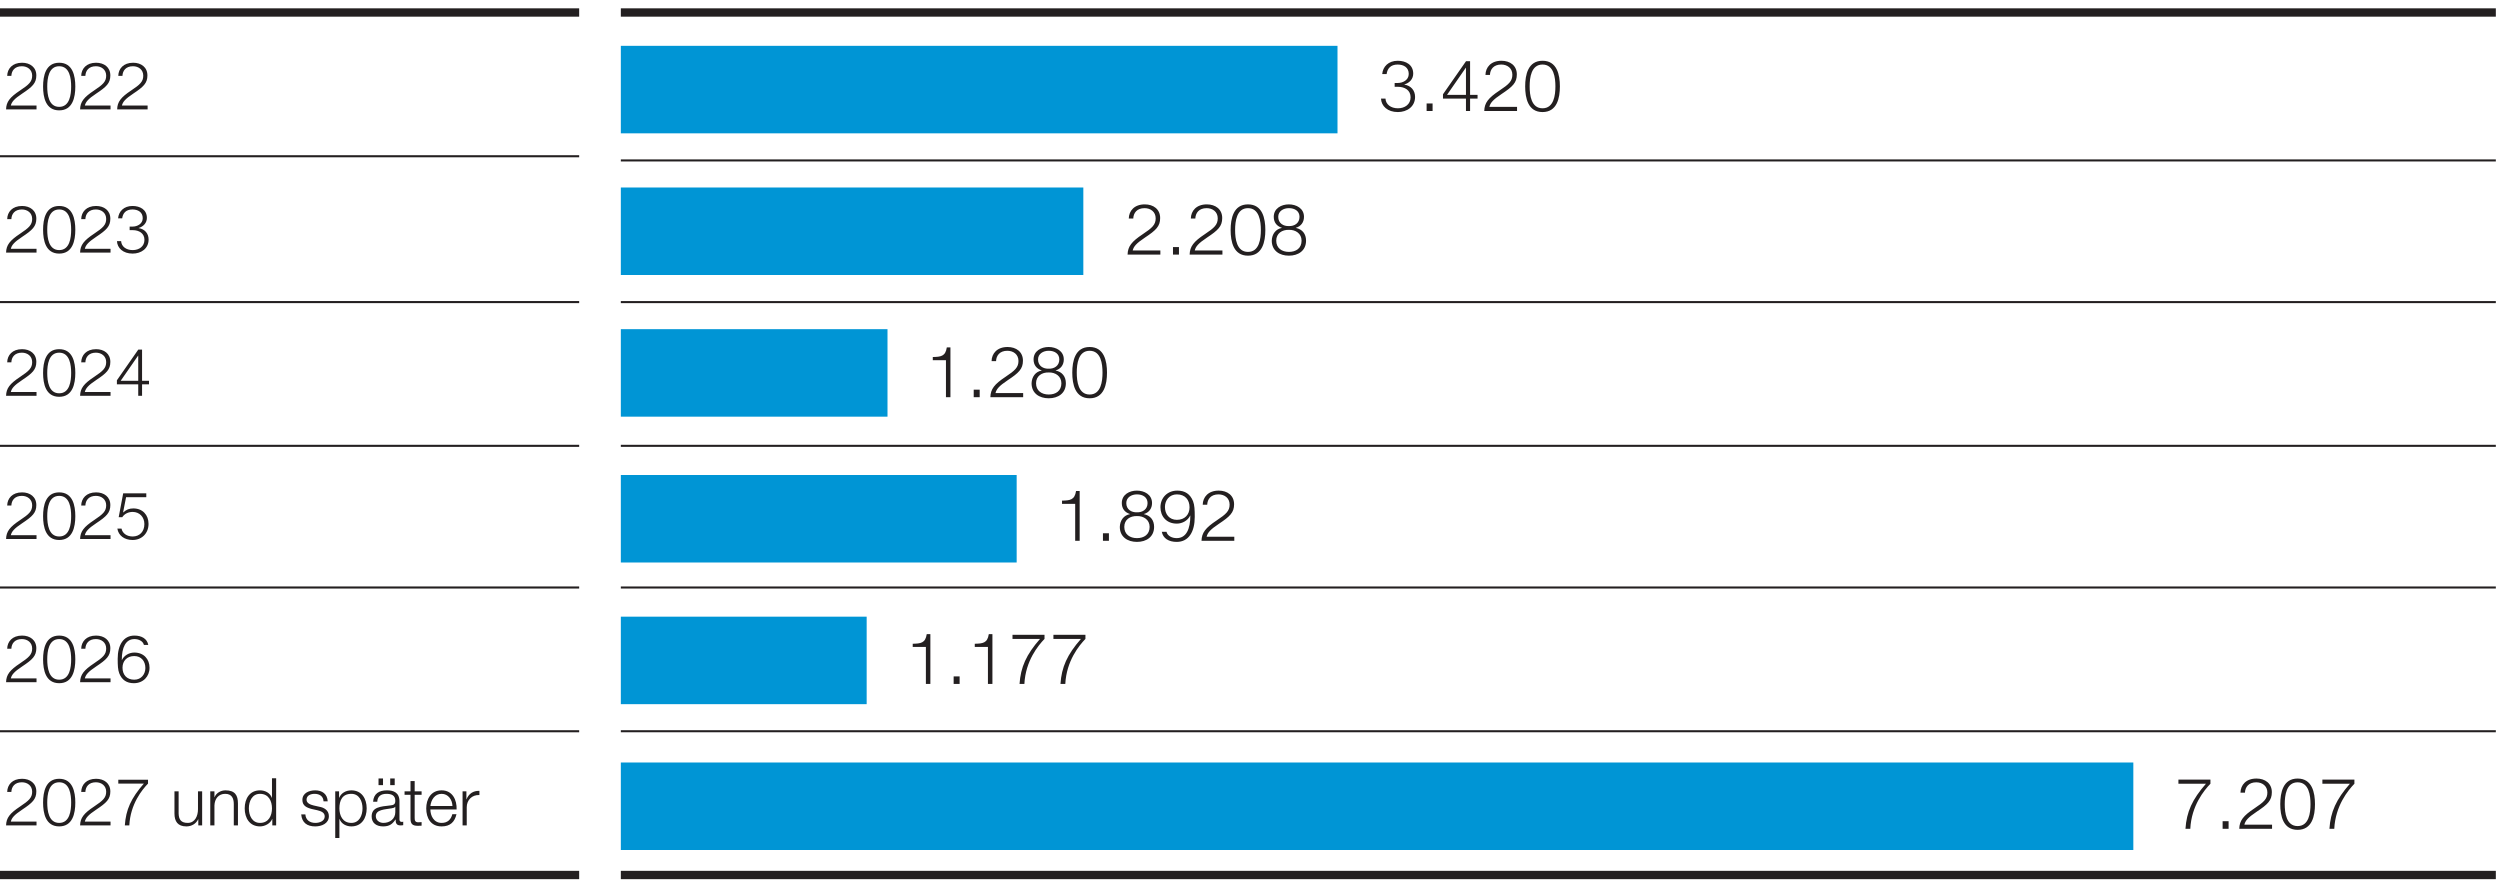
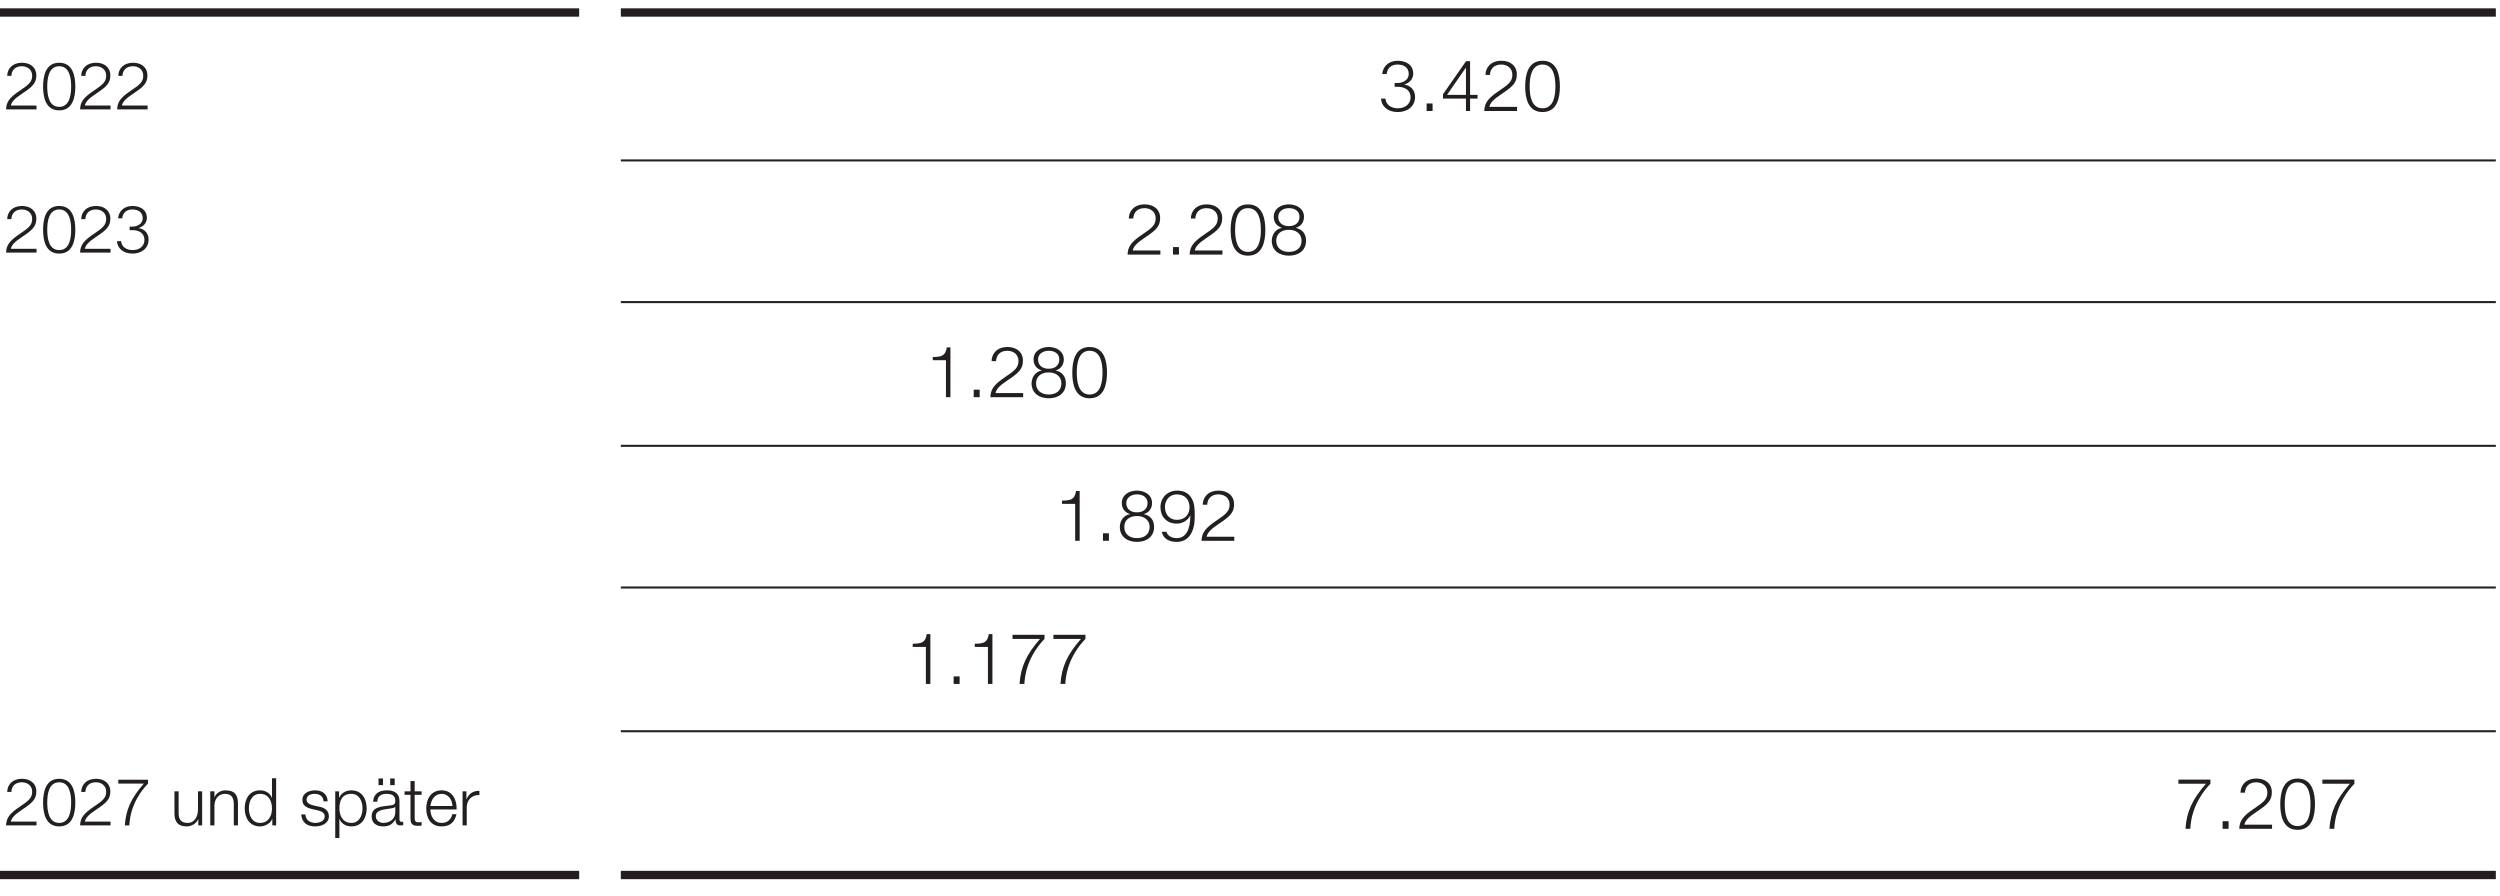
<svg xmlns="http://www.w3.org/2000/svg" width="600" height="215" viewBox="0 0 600 215">
-   <path fill="none" stroke="#231F20" stroke-width=".5" stroke-miterlimit="10" d="M-2 37.5h141M-2 72.5h141M-2 107h141M-2 141h141M-2 175.5h141" />
  <path fill="none" stroke="#231F20" stroke-width="2" stroke-miterlimit="10" d="M149 210h450M-2 3h141M149 3h450M-2 210h141" />
  <g fill="#231F20">
    <path d="M8.767 26.25H1.458c.047-1.824.903-2.902 3.36-4.535C6.96 20.29 7.72 19.591 7.72 18.164c0-1.443-1.125-2.267-2.473-2.267-1.713 0-2.474 1.078-2.521 2.314h-.998c.03-1.711 1.236-3.154 3.566-3.154 1.919 0 3.425 1.077 3.425 3.044 0 1.855-.936 2.727-3.393 4.36-1.966 1.3-2.52 2.013-2.726 2.869h6.167v.92zM18.076 20.764c0 2.6-.634 5.724-3.868 5.724s-3.868-3.124-3.868-5.708c0-2.6.634-5.723 3.868-5.723s3.868 3.123 3.868 5.707zm-6.738 0c0 1.934.333 4.883 2.87 4.883 2.536 0 2.87-2.95 2.87-4.883 0-1.918-.334-4.867-2.87-4.867-2.537 0-2.87 2.95-2.87 4.867zM26.53 26.25h-7.308c.047-1.824.903-2.902 3.36-4.535 2.14-1.426 2.901-2.124 2.901-3.551 0-1.443-1.125-2.267-2.472-2.267-1.713 0-2.474 1.078-2.522 2.314h-.998c.031-1.711 1.237-3.154 3.567-3.154 1.919 0 3.424 1.077 3.424 3.044 0 1.855-.935 2.727-3.392 4.36-1.966 1.3-2.52 2.013-2.727 2.869h6.167v.92zM35.428 26.25h-7.309c.047-1.824.903-2.902 3.36-4.535 2.141-1.426 2.902-2.124 2.902-3.551 0-1.443-1.125-2.267-2.473-2.267-1.713 0-2.473 1.078-2.521 2.314h-.998c.03-1.711 1.236-3.154 3.566-3.154 1.919 0 3.425 1.077 3.425 3.044 0 1.855-.936 2.727-3.393 4.36-1.966 1.3-2.52 2.013-2.726 2.869h6.167v.92z" />
  </g>
-   <path fill="#0095D5" d="M149 11h172v21H149zM149 45h111v21H149zM149 79h64v21h-64zM149 114h95v21h-95zM149 148h59v21h-59zM149 183h363v21H149z" />
  <g fill="#231F20">
    <path d="M332.514 23.667c.068 1.366 1.263 2.323 2.988 2.323 1.656 0 3.039-.94 3.039-2.647 0-1.69-1.383-2.51-3.021-2.51h-.803v-.922h.803c1.109 0 2.578-.666 2.578-2.168 0-1.572-1.23-2.254-2.664-2.254-1.725 0-2.476 1.007-2.647 2.288h-1.058c.153-1.777 1.485-3.194 3.722-3.194 1.946 0 3.722.94 3.722 3.091 0 1.298-.922 2.254-2.134 2.595v.034c1.605.257 2.578 1.4 2.578 2.954 0 2.34-1.93 3.637-4.132 3.637-2.476 0-3.962-1.434-4.047-3.227h1.076zM342.387 26.638v-1.81h1.433v1.81h-1.433zM346.314 22.625l5.533-7.939h.973v8.076h1.793v.905h-1.793v2.971h-.99v-2.97h-5.516v-1.043zm5.516.137v-6.506h-.034l-4.508 6.506h4.542zM364.093 26.638h-7.871c.05-1.964.972-3.125 3.619-4.884 2.305-1.536 3.125-2.287 3.125-3.824 0-1.554-1.212-2.441-2.664-2.441-1.844 0-2.663 1.16-2.715 2.492h-1.075c.034-1.844 1.332-3.398 3.842-3.398 2.066 0 3.688 1.162 3.688 3.279 0 1.998-1.008 2.936-3.654 4.695-2.117 1.4-2.715 2.17-2.937 3.09h6.642v.991zM374.375 20.73c0 2.8-.684 6.164-4.167 6.164-3.482 0-4.166-3.363-4.166-6.146 0-2.801.684-6.165 4.166-6.165 3.483 0 4.167 3.364 4.167 6.147zm-7.257 0c0 2.083.359 5.26 3.09 5.26 2.732 0 3.09-3.177 3.09-5.26 0-2.065-.358-5.241-3.09-5.241-2.731 0-3.09 3.176-3.09 5.241z" />
  </g>
  <g fill="#231F20">
    <path d="M278.49 61.105h-7.872c.052-1.964.974-3.125 3.62-4.884 2.305-1.536 3.125-2.287 3.125-3.824 0-1.554-1.213-2.441-2.664-2.441-1.844 0-2.664 1.16-2.715 2.492h-1.076c.034-1.844 1.332-3.398 3.842-3.398 2.066 0 3.688 1.161 3.688 3.279 0 1.998-1.007 2.936-3.654 4.695-2.117 1.4-2.715 2.169-2.936 3.09h6.642v.991zM281.516 61.105v-1.81h1.433v1.81h-1.433zM293.384 61.105h-7.872c.051-1.964.973-3.125 3.62-4.884 2.305-1.536 3.125-2.287 3.125-3.824 0-1.554-1.213-2.441-2.664-2.441-1.844 0-2.664 1.16-2.715 2.492h-1.076c.034-1.844 1.332-3.398 3.842-3.398 2.066 0 3.688 1.161 3.688 3.279 0 1.998-1.008 2.936-3.654 4.695-2.117 1.4-2.715 2.169-2.937 3.09h6.643v.991zM303.683 55.197c0 2.8-.683 6.164-4.166 6.164s-4.166-3.363-4.166-6.147c0-2.8.682-6.164 4.166-6.164s4.166 3.364 4.166 6.147zm-7.257 0c0 2.083.358 5.26 3.09 5.26 2.732 0 3.091-3.177 3.091-5.26 0-2.066-.359-5.241-3.09-5.241-2.733 0-3.091 3.175-3.091 5.24zM311.01 54.667v.035c1.554.325 2.442 1.434 2.442 3.056 0 2.408-1.861 3.603-4.115 3.603s-4.114-1.195-4.114-3.603c.05-1.57.938-2.783 2.423-3.056v-.035c-1.246-.392-1.946-1.314-1.946-2.628 0-2.05 1.845-2.989 3.62-2.989s3.637.94 3.637 2.989c0 1.297-.717 2.27-1.946 2.628zm1.367 3.091c0-1.707-1.435-2.646-3.04-2.595-1.639-.051-3.04.854-3.04 2.595 0 1.793 1.35 2.699 3.04 2.699s3.04-.855 3.04-2.699zm-.495-5.72c0-1.366-1.11-2.082-2.545-2.082-1.315 0-2.56.716-2.56 2.083 0 1.587 1.28 2.27 2.56 2.22 1.315.05 2.545-.684 2.545-2.22z" />
  </g>
  <g fill="#231F20">
    <path d="M223.87 85.686c1.878-.05 3.04-.12 3.363-2.305h.871v11.952h-1.076v-8.878h-3.158v-.769zM233.691 95.333v-1.81h1.434v1.81h-1.434zM245.56 95.333h-7.873c.052-1.963.974-3.125 3.62-4.883 2.305-1.536 3.126-2.287 3.126-3.825 0-1.553-1.213-2.44-2.664-2.44-1.844 0-2.665 1.16-2.715 2.491h-1.076c.034-1.843 1.332-3.397 3.841-3.397 2.067 0 3.689 1.16 3.689 3.278 0 1.998-1.008 2.937-3.654 4.695-2.118 1.4-2.715 2.17-2.937 3.091h6.643v.99zM253.365 88.896v.034c1.554.325 2.443 1.435 2.443 3.057 0 2.407-1.862 3.602-4.116 3.602s-4.115-1.195-4.115-3.602c.052-1.57.94-2.783 2.425-3.057v-.034c-1.246-.393-1.946-1.314-1.946-2.629 0-2.049 1.843-2.988 3.619-2.988 1.776 0 3.637.94 3.637 2.988 0 1.298-.717 2.27-1.947 2.629zm1.366 3.09c0-1.706-1.434-2.646-3.039-2.595-1.64-.05-3.039.855-3.039 2.596 0 1.793 1.349 2.698 3.04 2.698s3.038-.854 3.038-2.698zm-.495-5.719c0-1.366-1.109-2.083-2.544-2.083-1.314 0-2.561.717-2.561 2.083 0 1.588 1.281 2.27 2.561 2.22 1.315.05 2.544-.684 2.544-2.22zM265.68 89.425c0 2.801-.684 6.164-4.167 6.164-3.483 0-4.166-3.363-4.166-6.146 0-2.8.683-6.164 4.166-6.164 3.483 0 4.167 3.363 4.167 6.146zm-7.257 0c0 2.083.358 5.26 3.09 5.26 2.732 0 3.09-3.177 3.09-5.26 0-2.065-.358-5.24-3.09-5.24-2.732 0-3.09 3.175-3.09 5.24z" />
  </g>
  <g fill="#231F20">
    <path d="M254.886 120.153c1.878-.05 3.039-.12 3.363-2.305h.871V129.8h-1.076v-8.879h-3.158v-.768zM264.707 129.8v-1.81h1.434v1.81h-1.434zM274.543 123.363v.034c1.554.325 2.441 1.435 2.441 3.057 0 2.407-1.861 3.602-4.115 3.602s-4.114-1.195-4.114-3.602c.05-1.57.938-2.784 2.424-3.057v-.034c-1.246-.393-1.947-1.315-1.947-2.63 0-2.048 1.845-2.987 3.62-2.987s3.637.94 3.637 2.988c0 1.298-.717 2.27-1.946 2.629zm1.366 3.09c0-1.706-1.434-2.646-3.04-2.595-1.639-.05-3.039.854-3.039 2.596 0 1.793 1.349 2.698 3.04 2.698s3.04-.855 3.04-2.698zm-.495-5.72c0-1.365-1.11-2.082-2.545-2.082-1.314 0-2.56.717-2.56 2.083 0 1.588 1.28 2.27 2.56 2.22 1.316.05 2.545-.684 2.545-2.22zM279.959 127.631c.222.957 1.28 1.52 2.441 1.52 2.306 0 3.279-2.185 3.279-5.412h-.034c-.564 1.178-1.862 1.93-3.21 1.93-2.476 0-3.927-1.725-3.927-3.928 0-2.254 1.638-3.995 4.047-3.995 1.878 0 3.107.853 3.773 2.544.359.905.41 2.083.41 3.756 0 3.569-1.434 6.01-4.338 6.01-1.878 0-3.278-.836-3.568-2.425h1.127zm5.532-5.873c0-1.793-1.058-3.107-3.039-3.107-1.81 0-2.869 1.433-2.869 3.021 0 1.725 1.042 3.091 2.87 3.091 1.877 0 3.038-1.246 3.038-3.005zM296.234 129.8h-7.872c.052-1.964.974-3.125 3.62-4.883 2.305-1.537 3.125-2.288 3.125-3.825 0-1.553-1.212-2.441-2.664-2.441-1.843 0-2.664 1.161-2.714 2.492h-1.077c.035-1.844 1.332-3.397 3.842-3.397 2.067 0 3.689 1.16 3.689 3.278 0 1.998-1.008 2.936-3.655 4.695-2.117 1.4-2.715 2.17-2.936 3.091h6.642v.99z" />
  </g>
  <g fill="#231F20">
    <path d="M219.054 154.5c1.878-.05 3.039-.119 3.363-2.304h.871v11.952h-1.076v-8.879h-3.158v-.769zM228.875 164.148v-1.81h1.434v1.81h-1.434zM233.947 154.5c1.878-.05 3.04-.119 3.364-2.304h.87v11.952h-1.076v-8.879h-3.158v-.769zM243 152.35h7.684v.99c-1.503 1.553-4.559 5.26-4.832 10.808h-1.162c.274-4.047 1.605-7.035 4.917-10.809H243v-.99zM252.82 152.35h7.684v.99c-1.502 1.553-4.559 5.26-4.832 10.808h-1.161c.273-4.047 1.605-7.035 4.918-10.809h-6.609v-.99z" />
  </g>
  <g fill="#231F20">
    <path d="M522.82 187.107h7.684v.99c-1.502 1.554-4.559 5.26-4.832 10.809h-1.161c.273-4.047 1.605-7.035 4.918-10.809h-6.609v-.99zM533.428 198.906v-1.81h1.433v1.81h-1.433zM545.296 198.906h-7.872c.052-1.964.973-3.125 3.62-4.884 2.305-1.536 3.125-2.287 3.125-3.824 0-1.554-1.213-2.442-2.664-2.442-1.844 0-2.664 1.161-2.715 2.493h-1.076c.034-1.844 1.332-3.398 3.842-3.398 2.066 0 3.688 1.161 3.688 3.278 0 1.998-1.008 2.937-3.654 4.696-2.117 1.4-2.715 2.169-2.937 3.09h6.643v.99zM555.595 192.998c0 2.8-.683 6.164-4.166 6.164s-4.166-3.364-4.166-6.147c0-2.8.682-6.164 4.166-6.164s4.166 3.363 4.166 6.147zm-7.257 0c0 2.083.358 5.26 3.09 5.26 2.732 0 3.092-3.177 3.092-5.26 0-2.066-.36-5.242-3.091-5.242-2.733 0-3.091 3.176-3.091 5.242zM557.373 187.107h7.684v.99c-1.502 1.554-4.559 5.26-4.832 10.809h-1.162c.274-4.047 1.606-7.035 4.918-10.809h-6.608v-.99z" />
  </g>
  <g fill="none" stroke="#231F20" stroke-width=".5" stroke-linejoin="round" stroke-miterlimit="10">
    <path d="M599 72.5H149M149 38.5h450M599 141H149M599 175.5H149M149 107h450" />
  </g>
  <g fill="#231F20">
    <path d="M8.767 60.625H1.458c.047-1.824.903-2.902 3.36-4.535C6.96 54.664 7.72 53.966 7.72 52.54c0-1.443-1.125-2.267-2.473-2.267-1.713 0-2.474 1.078-2.521 2.314h-.998c.03-1.711 1.236-3.154 3.566-3.154 1.919 0 3.425 1.077 3.425 3.044 0 1.855-.936 2.727-3.393 4.36-1.966 1.3-2.52 2.013-2.726 2.869h6.167v.92zM18.076 55.14c0 2.599-.634 5.723-3.868 5.723s-3.868-3.124-3.868-5.708c0-2.6.634-5.723 3.868-5.723s3.868 3.123 3.868 5.707zm-6.738 0c0 1.933.333 4.882 2.87 4.882 2.536 0 2.87-2.95 2.87-4.883 0-1.918-.334-4.867-2.87-4.867-2.537 0-2.87 2.95-2.87 4.867zM26.53 60.625h-7.308c.047-1.824.903-2.902 3.36-4.535 2.14-1.426 2.901-2.124 2.901-3.551 0-1.443-1.125-2.267-2.472-2.267-1.713 0-2.474 1.078-2.522 2.314h-.998c.031-1.711 1.237-3.154 3.567-3.154 1.919 0 3.424 1.077 3.424 3.044 0 1.855-.935 2.727-3.392 4.36-1.966 1.3-2.52 2.013-2.727 2.869h6.167v.92zM29.07 57.866c.064 1.268 1.173 2.156 2.775 2.156 1.538 0 2.822-.872 2.822-2.457 0-1.57-1.284-2.331-2.807-2.331h-.745v-.856h.745c1.03 0 2.394-.618 2.394-2.013 0-1.46-1.14-2.093-2.473-2.093-1.601 0-2.299.936-2.457 2.124h-.983c.142-1.648 1.379-2.964 3.456-2.964 1.807 0 3.456.871 3.456 2.87 0 1.204-.856 2.092-1.982 2.41v.03c1.49.239 2.394 1.3 2.394 2.744 0 2.172-1.791 3.377-3.836 3.377-2.299 0-3.679-1.332-3.758-2.997h1z" />
  </g>
  <g fill="#231F20">
-     <path d="M8.767 94.994H1.458c.047-1.824.903-2.902 3.36-4.535 2.141-1.426 2.902-2.124 2.902-3.551 0-1.443-1.125-2.267-2.473-2.267-1.713 0-2.474 1.078-2.521 2.315h-.998c.03-1.712 1.236-3.155 3.566-3.155 1.919 0 3.425 1.077 3.425 3.044 0 1.855-.936 2.727-3.393 4.36-1.966 1.3-2.52 2.013-2.726 2.869h6.167v.92zM18.076 89.508c0 2.6-.634 5.724-3.868 5.724s-3.868-3.124-3.868-5.708c0-2.6.634-5.723 3.868-5.723s3.868 3.123 3.868 5.707zm-6.738 0c0 1.934.333 4.883 2.87 4.883 2.536 0 2.87-2.95 2.87-4.883 0-1.918-.334-4.867-2.87-4.867-2.537 0-2.87 2.95-2.87 4.867zM26.53 94.994h-7.308c.047-1.824.903-2.902 3.36-4.535 2.14-1.426 2.901-2.124 2.901-3.551 0-1.443-1.125-2.267-2.472-2.267-1.713 0-2.474 1.078-2.522 2.315h-.998c.031-1.712 1.237-3.155 3.567-3.155 1.919 0 3.424 1.077 3.424 3.044 0 1.855-.935 2.727-3.392 4.36-1.966 1.3-2.52 2.013-2.727 2.869h6.167v.92zM28.056 91.268l5.136-7.372h.904v7.499h1.665v.84h-1.665v2.759h-.92v-2.76h-5.12v-.966zm5.12.127v-6.041h-.031l-4.186 6.041h4.217z" />
-   </g>
+     </g>
  <g fill="#231F20">
-     <path d="M8.767 129.36H1.458c.047-1.822.903-2.9 3.36-4.533 2.141-1.427 2.902-2.124 2.902-3.552 0-1.442-1.125-2.267-2.473-2.267-1.713 0-2.474 1.078-2.521 2.315h-.998c.03-1.712 1.236-3.155 3.566-3.155 1.919 0 3.425 1.078 3.425 3.044 0 1.855-.936 2.727-3.393 4.36-1.966 1.3-2.52 2.013-2.726 2.869h6.167v.92zM18.076 123.875c0 2.6-.634 5.724-3.868 5.724s-3.868-3.124-3.868-5.708c0-2.6.634-5.723 3.868-5.723s3.868 3.124 3.868 5.707zm-6.738 0c0 1.934.333 4.883 2.87 4.883 2.536 0 2.87-2.949 2.87-4.883 0-1.917-.334-4.867-2.87-4.867-2.537 0-2.87 2.95-2.87 4.867zM26.53 129.36h-7.308c.047-1.822.903-2.9 3.36-4.533 2.14-1.427 2.901-2.124 2.901-3.552 0-1.442-1.125-2.267-2.472-2.267-1.713 0-2.474 1.078-2.522 2.315h-.998c.031-1.712 1.237-3.155 3.567-3.155 1.919 0 3.424 1.078 3.424 3.044 0 1.855-.935 2.727-3.392 4.36-1.966 1.3-2.52 2.013-2.727 2.869h6.167v.92zM31.83 122.86c-.984 0-1.951.429-2.49 1.27h-.857l1.079-5.724h5.548v.92H30.26l-.713 3.63.031.032c.73-.682 1.46-.968 2.426-.968 2.22 0 3.646 1.57 3.646 3.71 0 2.299-1.648 3.87-3.82 3.87-1.982 0-3.41-1.079-3.663-2.728h.999c.238 1.141 1.284 1.886 2.68 1.886 1.664 0 2.805-1.173 2.805-2.98 0-1.696-1.172-2.917-2.82-2.917z" />
-   </g>
+     </g>
  <g fill="#231F20">
-     <path d="M8.767 163.73H1.458c.047-1.823.903-2.901 3.36-4.534 2.141-1.427 2.902-2.124 2.902-3.552 0-1.442-1.125-2.267-2.473-2.267-1.713 0-2.474 1.079-2.521 2.315h-.998c.03-1.712 1.236-3.154 3.566-3.154 1.919 0 3.425 1.077 3.425 3.044 0 1.854-.936 2.726-3.393 4.359-1.966 1.3-2.52 2.014-2.726 2.87h6.167v.919zM18.076 158.245c0 2.6-.634 5.723-3.868 5.723s-3.868-3.124-3.868-5.708c0-2.6.634-5.722 3.868-5.722s3.868 3.123 3.868 5.707zm-6.738 0c0 1.933.333 4.882 2.87 4.882 2.536 0 2.87-2.949 2.87-4.882 0-1.918-.334-4.868-2.87-4.868-2.537 0-2.87 2.95-2.87 4.868zM26.53 163.73h-7.308c.047-1.823.903-2.901 3.36-4.534 2.14-1.427 2.901-2.124 2.901-3.552 0-1.442-1.125-2.267-2.472-2.267-1.713 0-2.474 1.079-2.522 2.315h-.998c.031-1.712 1.237-3.154 3.567-3.154 1.919 0 3.424 1.077 3.424 3.044 0 1.854-.935 2.726-3.392 4.359-1.966 1.3-2.52 2.014-2.727 2.87h6.167v.919zM29.26 158.403c.523-1.094 1.728-1.791 2.981-1.791 2.282 0 3.647 1.6 3.647 3.646 0 2.093-1.523 3.71-3.758 3.71-1.744 0-2.886-.793-3.504-2.362-.333-.84-.38-1.935-.38-3.488 0-3.314 1.379-5.58 4.026-5.58 1.745 0 3.044.776 3.314 2.25H34.54c-.206-.887-1.19-1.41-2.268-1.41-2.124 0-3.043 2.029-3.043 5.025h.032zm.143 1.839c0 1.665.983 2.885 2.822 2.885 1.68 0 2.664-1.332 2.664-2.805 0-1.602-.967-2.87-2.664-2.87-1.744 0-2.822 1.157-2.822 2.79z" />
-   </g>
+     </g>
  <g fill="#231F20">
    <path d="M8.767 198.1H1.458c.047-1.824.903-2.902 3.36-4.535 2.141-1.427 2.902-2.124 2.902-3.552 0-1.442-1.125-2.266-2.473-2.266-1.713 0-2.474 1.078-2.521 2.314h-.998c.03-1.712 1.236-3.154 3.566-3.154 1.919 0 3.425 1.077 3.425 3.044 0 1.854-.936 2.726-3.393 4.36-1.966 1.299-2.52 2.013-2.726 2.868h6.167v.92zM18.076 192.614c0 2.6-.634 5.723-3.868 5.723s-3.868-3.124-3.868-5.708c0-2.6.634-5.722 3.868-5.722s3.868 3.123 3.868 5.707zm-6.738 0c0 1.933.333 4.883 2.87 4.883 2.536 0 2.87-2.95 2.87-4.883 0-1.918-.334-4.867-2.87-4.867-2.537 0-2.87 2.949-2.87 4.867zM26.53 198.1h-7.308c.047-1.824.903-2.902 3.36-4.535 2.14-1.427 2.901-2.124 2.901-3.552 0-1.442-1.125-2.266-2.472-2.266-1.713 0-2.474 1.078-2.522 2.314h-.998c.031-1.712 1.237-3.154 3.567-3.154 1.919 0 3.424 1.077 3.424 3.044 0 1.854-.935 2.726-3.392 4.36-1.966 1.299-2.52 2.013-2.727 2.868h6.167v.92zM28.389 187.144h7.133v.92c-1.394 1.442-4.232 4.883-4.486 10.035h-1.078c.254-3.758 1.49-6.532 4.565-10.035H28.39v-.92zM48.513 198.1h-.92v-1.475h-.031c-.524 1.093-1.602 1.712-2.823 1.712-2.077 0-2.869-1.19-2.869-3.107v-5.312h.998v5.328c.048 1.474.603 2.25 2.189 2.25 1.712 0 2.457-1.617 2.457-3.28v-4.298h.999v8.181zM50.466 189.918h.999v1.412h.031c.381-.984 1.46-1.649 2.616-1.649 2.3 0 2.996 1.204 2.996 3.154v5.264h-.998v-5.104c0-1.396-.46-2.474-2.077-2.474-1.601 0-2.52 1.205-2.568 2.806v4.772h-1v-8.18zM66.275 198.1h-.92v-1.555h-.03c-.43 1.079-1.73 1.792-2.918 1.792-2.489 0-3.678-1.998-3.678-4.328s1.189-4.328 3.678-4.328c1.204 0 2.425.618 2.837 1.791h.032v-4.692h1v11.32zm-3.868-.603c2.109 0 2.87-1.791 2.87-3.488s-.761-3.488-2.87-3.488c-1.903 0-2.68 1.791-2.68 3.488s.777 3.488 2.68 3.488zM77.647 192.312c-.046-1.236-.999-1.791-2.14-1.791-.888 0-1.934.349-1.934 1.411 0 .872 1 1.205 1.697 1.379l1.332.302c1.141.174 2.33.84 2.33 2.266 0 1.776-1.76 2.458-3.282 2.458-1.919 0-3.186-.872-3.36-2.885h.998c.08 1.347 1.078 2.045 2.41 2.045.95 0 2.235-.413 2.235-1.554 0-.951-.888-1.269-1.791-1.49l-1.285-.286c-1.3-.333-2.283-.808-2.283-2.187 0-1.665 1.633-2.299 3.076-2.299 1.649 0 2.917.856 2.996 2.631h-.999zM80.456 189.918h.92v1.554h.031c.46-1.126 1.586-1.79 2.918-1.79 2.488 0 3.678 1.996 3.678 4.327 0 2.33-1.19 4.328-3.678 4.328-1.205 0-2.41-.602-2.838-1.792h-.032v4.582h-.999v-11.209zm3.87.603c-2.22 0-2.87 1.633-2.87 3.488 0 1.697.76 3.488 2.87 3.488 1.902 0 2.678-1.791 2.678-3.488s-.776-3.488-2.679-3.488zM89.544 192.423c.111-1.918 1.428-2.742 3.313-2.742 1.444 0 3.013.428 3.013 2.631v4.345c0 .396.19.602.587.602.11 0 .206-.016.316-.063v.84c-.237.047-.38.063-.649.063-1.015 0-1.174-.587-1.174-1.427h-.031c-.714 1.063-1.396 1.665-2.98 1.665-1.523 0-2.744-.745-2.744-2.394 0-2.283 2.236-2.378 4.392-2.632.824-.08 1.284-.222 1.284-1.11 0-1.347-.951-1.68-2.14-1.68-1.252 0-2.14.57-2.188 1.902h-1zm5.327 1.205h-.031c-.127.238-.571.318-.841.365-1.696.301-3.805.301-3.805 1.886 0 1 .872 1.618 1.824 1.618 1.538 0 2.853-.967 2.853-2.569v-1.3zm-4.026-5.2v-1.601h1.078v1.601h-1.078zm2.805 0v-1.601h1.079v1.601H93.65zM99.52 189.918h1.664v.84H99.52v5.518c0 .65.094 1.03.808 1.078.285 0 .57-.016.856-.048v.857c-.301 0-.586.03-.888.03-1.331 0-1.791-.443-1.775-1.838v-5.597h-1.427v-.84h1.427v-2.457h.999v2.457zM103.294 194.279c0 1.458.793 3.218 2.695 3.218 1.46 0 2.252-.84 2.569-2.093h.999c-.428 1.855-1.49 2.933-3.568 2.933-2.6 0-3.693-1.998-3.693-4.328 0-2.156 1.094-4.328 3.693-4.328 2.616 0 3.679 2.299 3.6 4.598h-6.295zm5.296-.841c-.048-1.506-1-2.917-2.6-2.917-1.65 0-2.521 1.427-2.696 2.917h5.296zM111.019 189.918h.918v1.918h.033c.507-1.33 1.617-2.092 3.092-2.029v1c-1.808-.08-3.044 1.22-3.044 2.933v4.36h-1v-8.182z" />
  </g>
</svg>